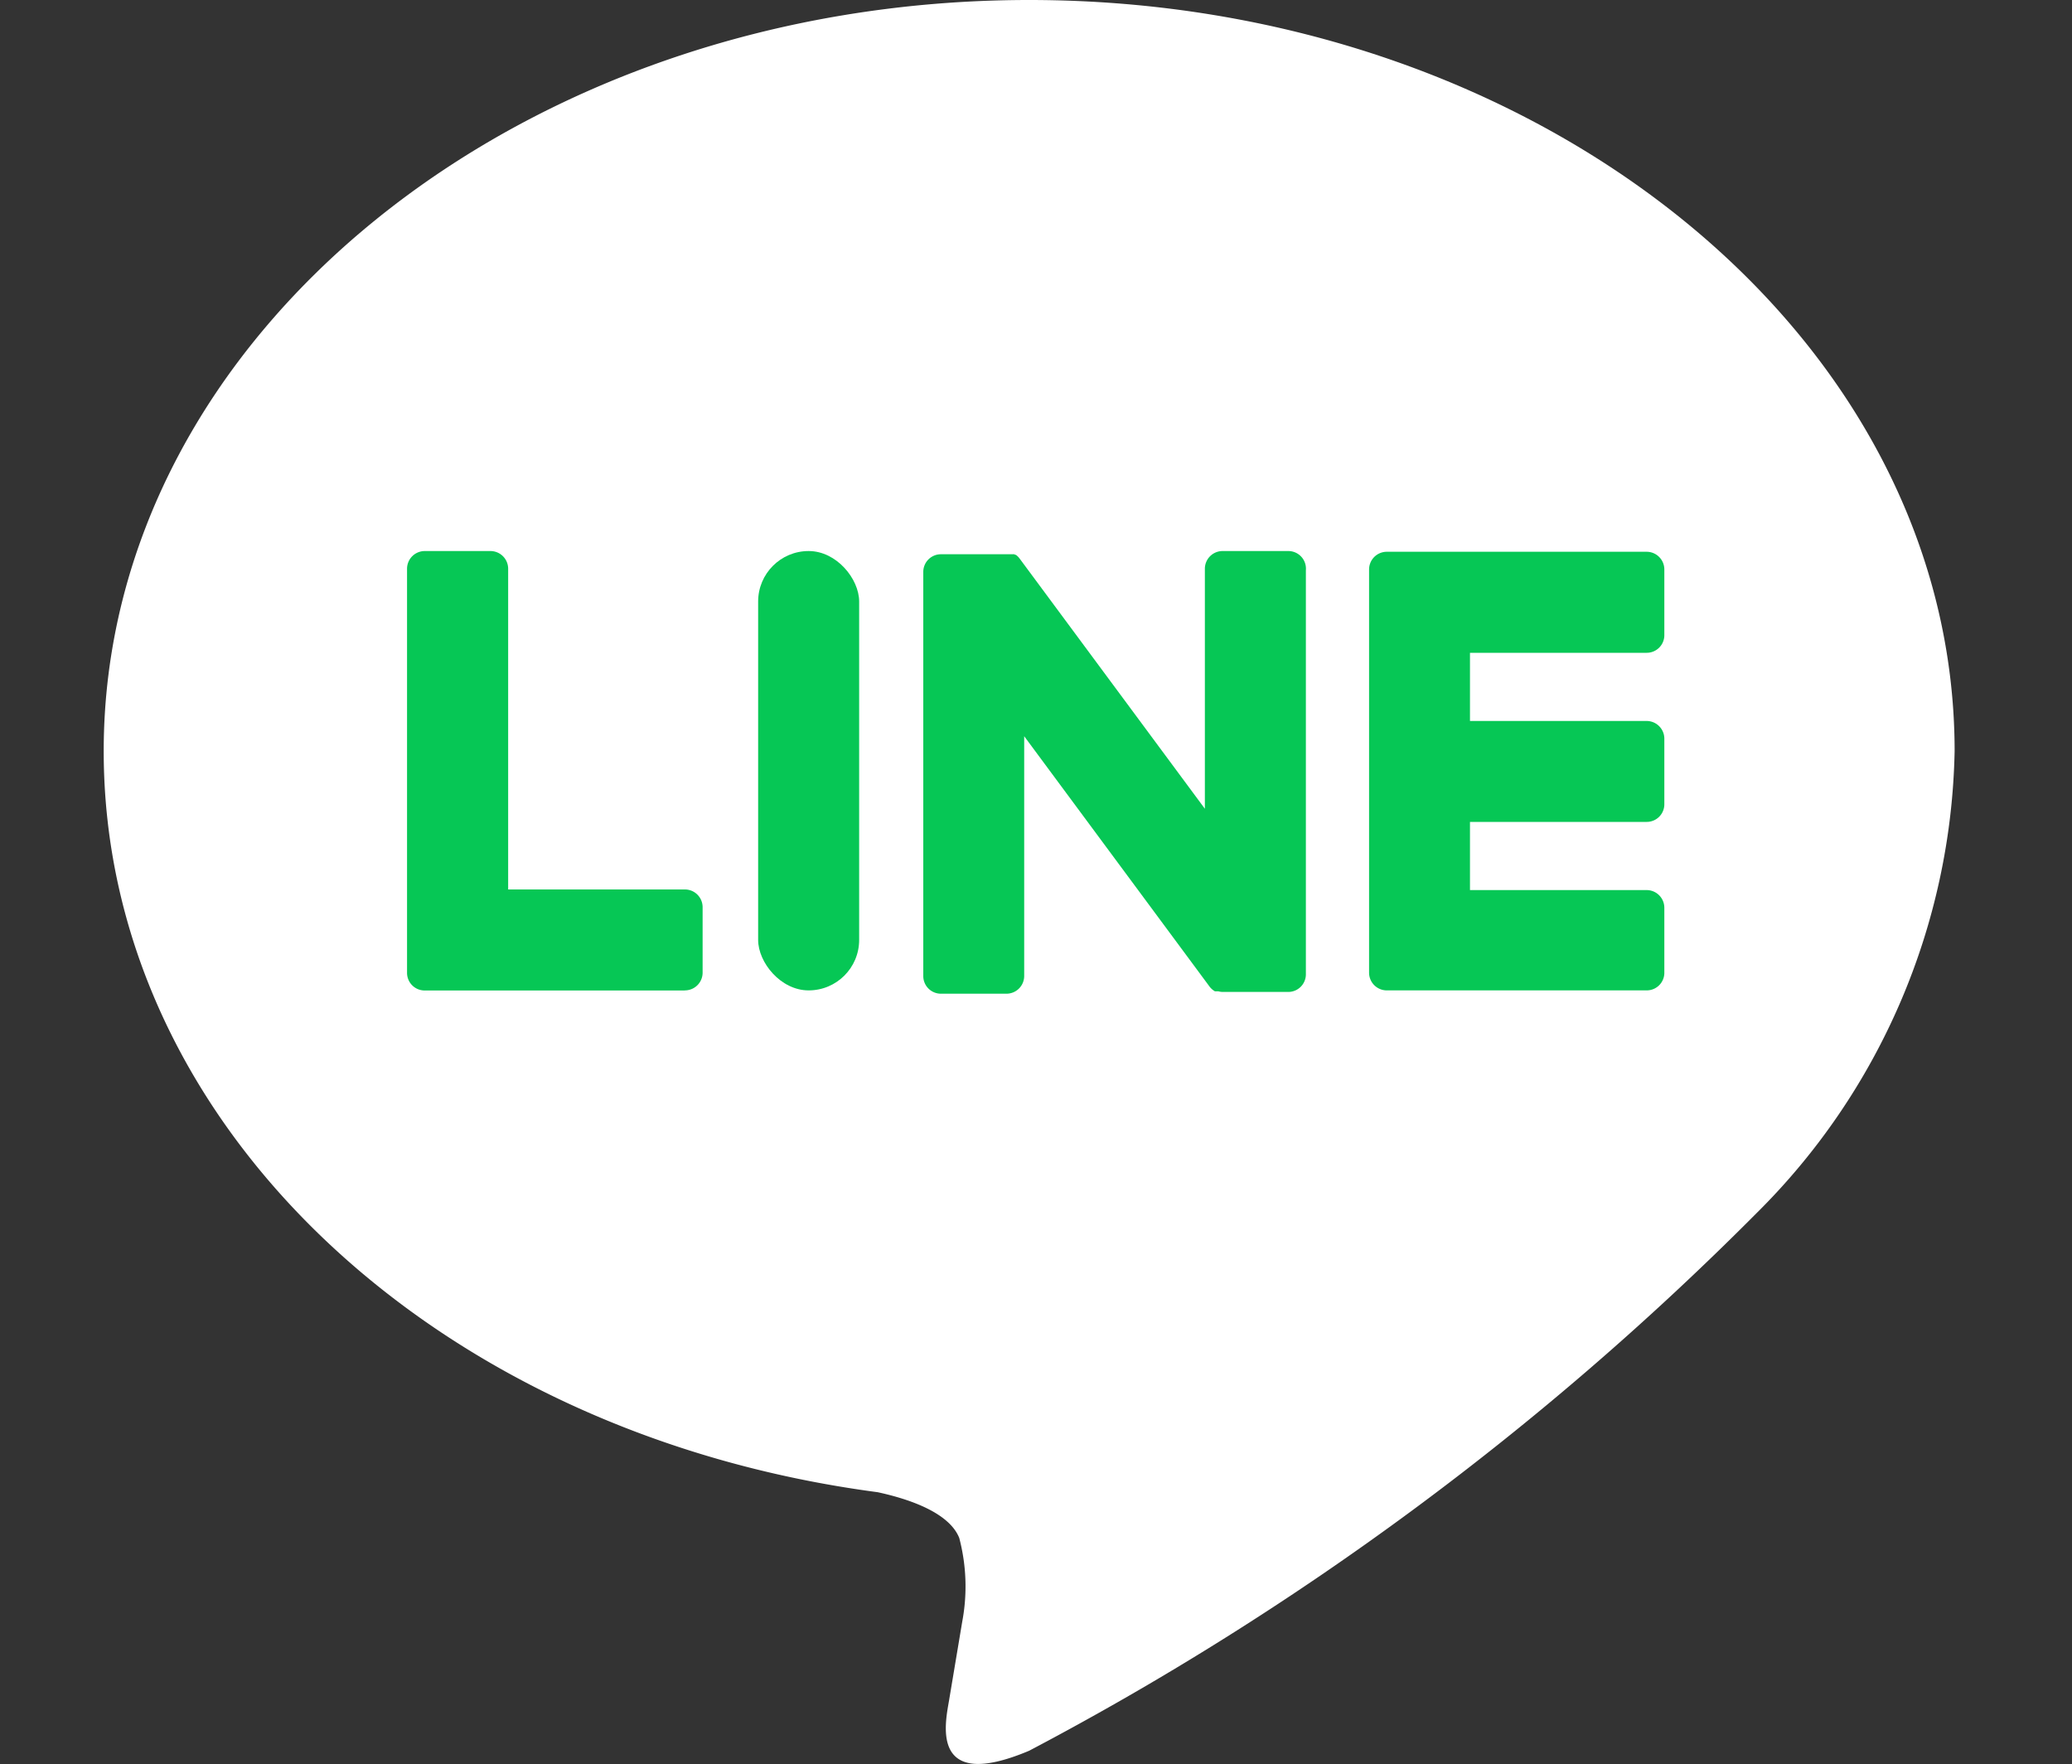
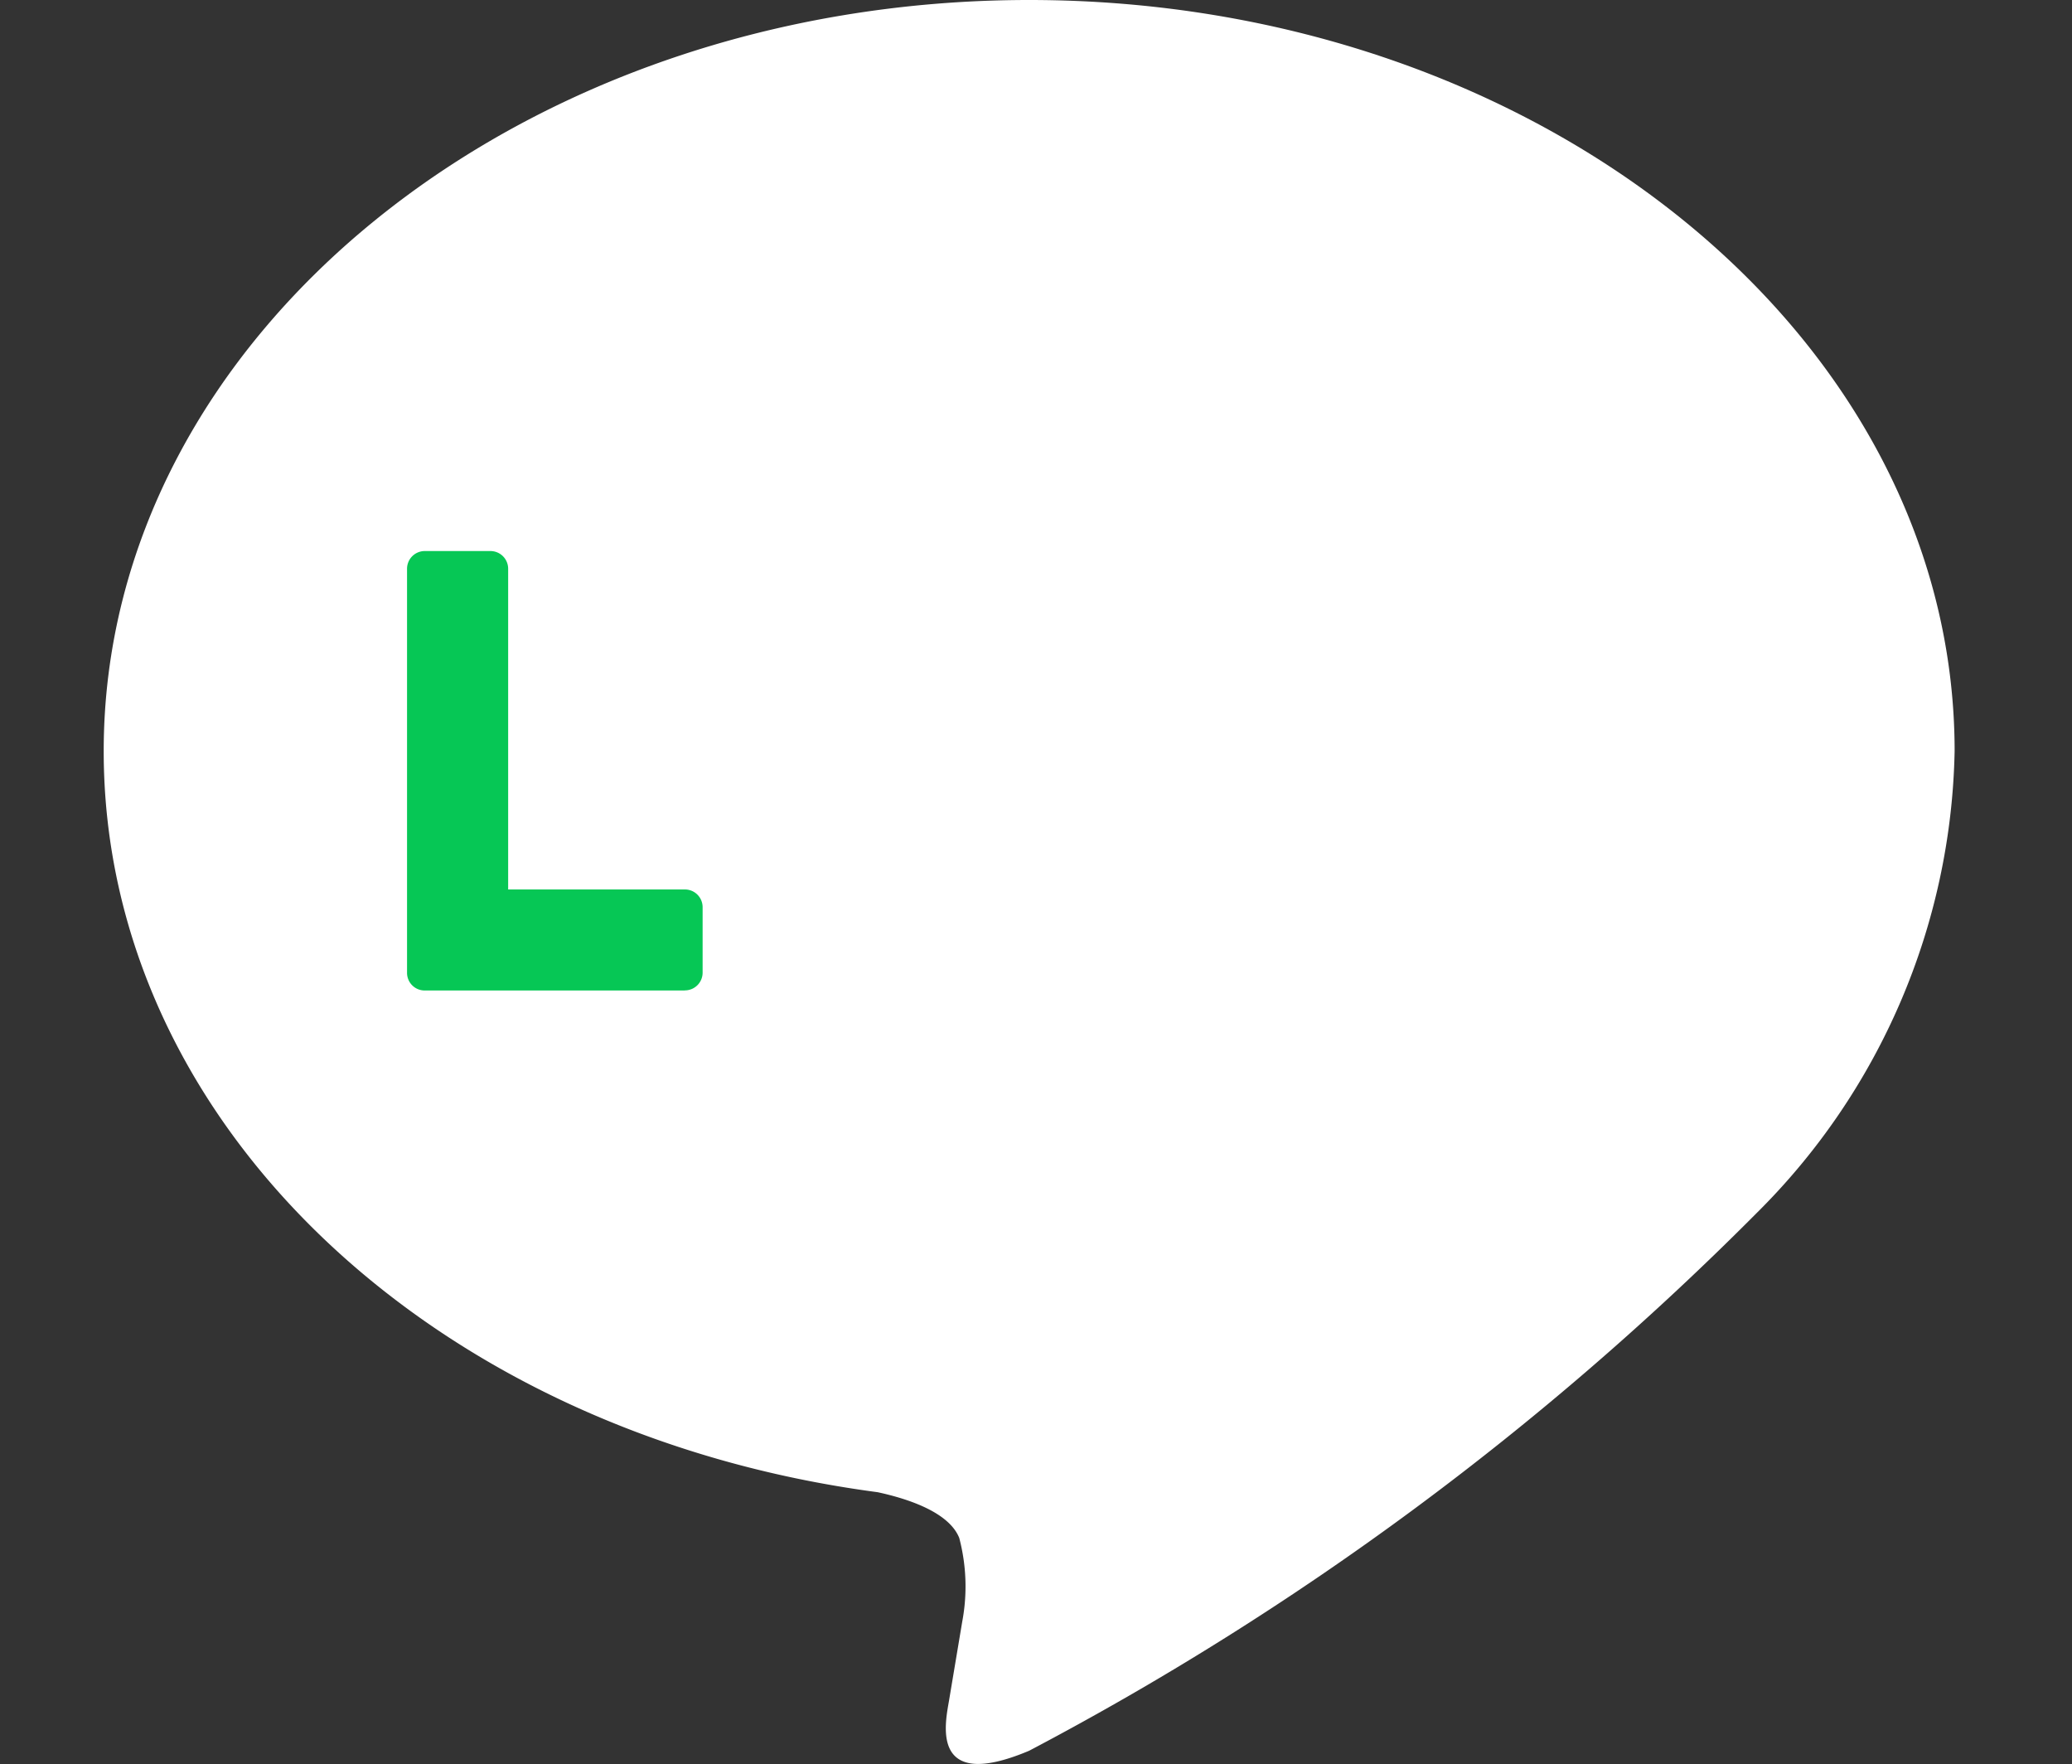
<svg xmlns="http://www.w3.org/2000/svg" width="20" height="17.024" viewBox="0 0 20 17.024">
  <rect x="0" y="0" width="20" height="17.024" fill="#333333" stroke="none" />
  <g transform="translate(-9136 -4017)">
    <g transform="translate(9137 4017)">
      <g transform="translate(0 0)">
        <g transform="translate(0 0)">
          <path d="M871.146,505.594c0-4-4.008-7.249-8.933-7.249s-8.933,3.252-8.933,7.249c0,3.584,3.178,6.585,7.471,7.152.291.063.687.192.787.441a1.836,1.836,0,0,1,.029.808l-.128.765c-.039.226-.18.883.774.481a28.848,28.848,0,0,0,7.019-5.186h0A6.45,6.45,0,0,0,871.146,505.594Z" transform="translate(-853.279 -498.345)" fill="#fff" />
          <g transform="translate(2.931 5.318)">
-             <path d="M1001.832,566.095h-2.51a.171.171,0,0,1-.17-.17v0h0v-3.892h0v0a.171.171,0,0,1,.17-.171h2.51a.171.171,0,0,1,.17.171v.634a.17.17,0,0,1-.17.17h-1.706v.658h1.706a.171.171,0,0,1,.17.17v.634a.17.17,0,0,1-.17.17h-1.706v.658h1.706a.171.171,0,0,1,.17.171v.633A.17.17,0,0,1,1001.832,566.095Z" transform="translate(-989.868 -561.855)" fill="#06c755" />
            <path d="M890.958,566.095a.171.171,0,0,0,.171-.17v-.633a.171.171,0,0,0-.171-.171h-1.706v-3.095a.171.171,0,0,0-.171-.171h-.634a.171.171,0,0,0-.171.171v3.9h0v0a.17.17,0,0,0,.171.17h2.51Z" transform="translate(-888.278 -561.855)" fill="#06c755" />
-             <rect width="0.975" height="4.24" rx="0.487" transform="translate(3.387)" fill="#06c755" />
-             <path d="M951.179,561.855h-.634a.171.171,0,0,0-.171.171v2.316l-1.784-2.409-.014-.018h0l-.01-.01,0,0-.009-.008,0,0-.009-.006-.005,0-.009-.005-.005,0-.01,0-.006,0-.01,0-.006,0-.01,0h-.661a.17.17,0,0,0-.17.171v3.9a.17.17,0,0,0,.17.17h.633a.171.171,0,0,0,.171-.17v-2.315l1.786,2.412a.172.172,0,0,0,.044.043h0l.011.007,0,0,.008,0,.008,0,.005,0,.012,0h0a.17.17,0,0,0,.045.006h.63a.17.17,0,0,0,.17-.17v-3.9A.17.17,0,0,0,951.179,561.855Z" transform="translate(-942.675 -561.855)" fill="#06c755" />
          </g>
        </g>
      </g>
    </g>
-     <rect width="20" height="17" transform="translate(9136 4017)" fill="#fff" opacity="0" />
  </g>
</svg>